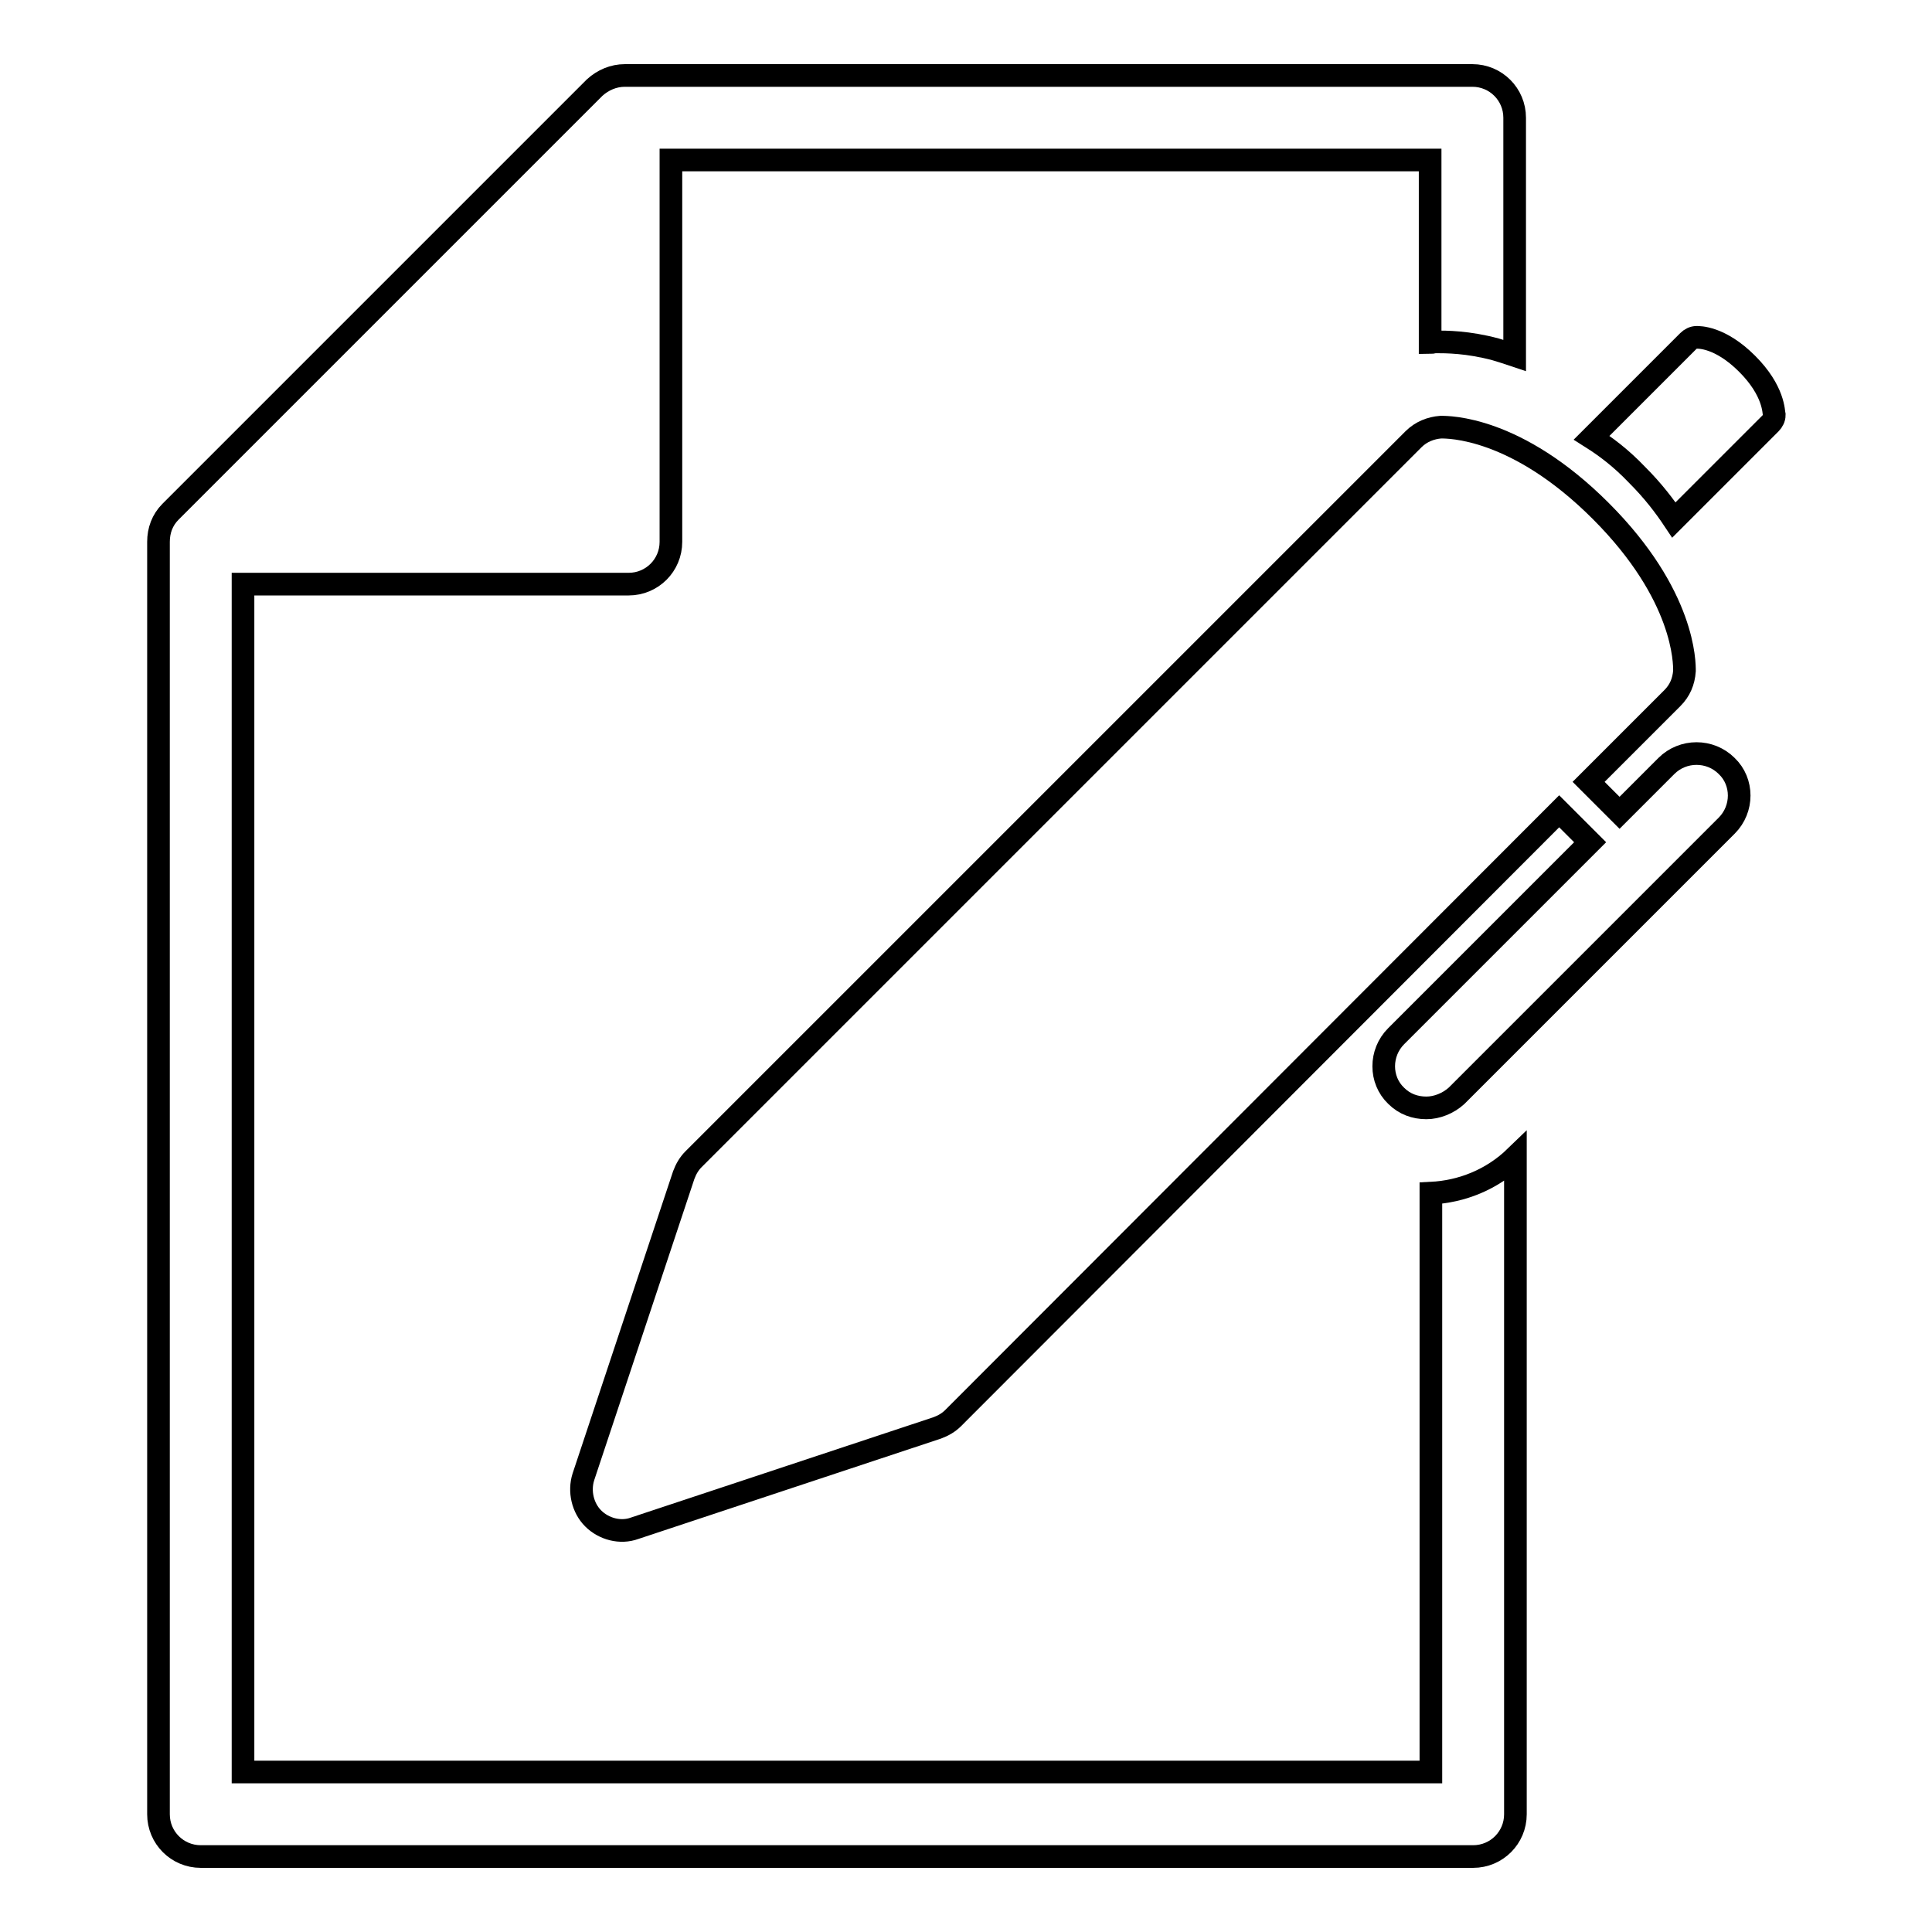
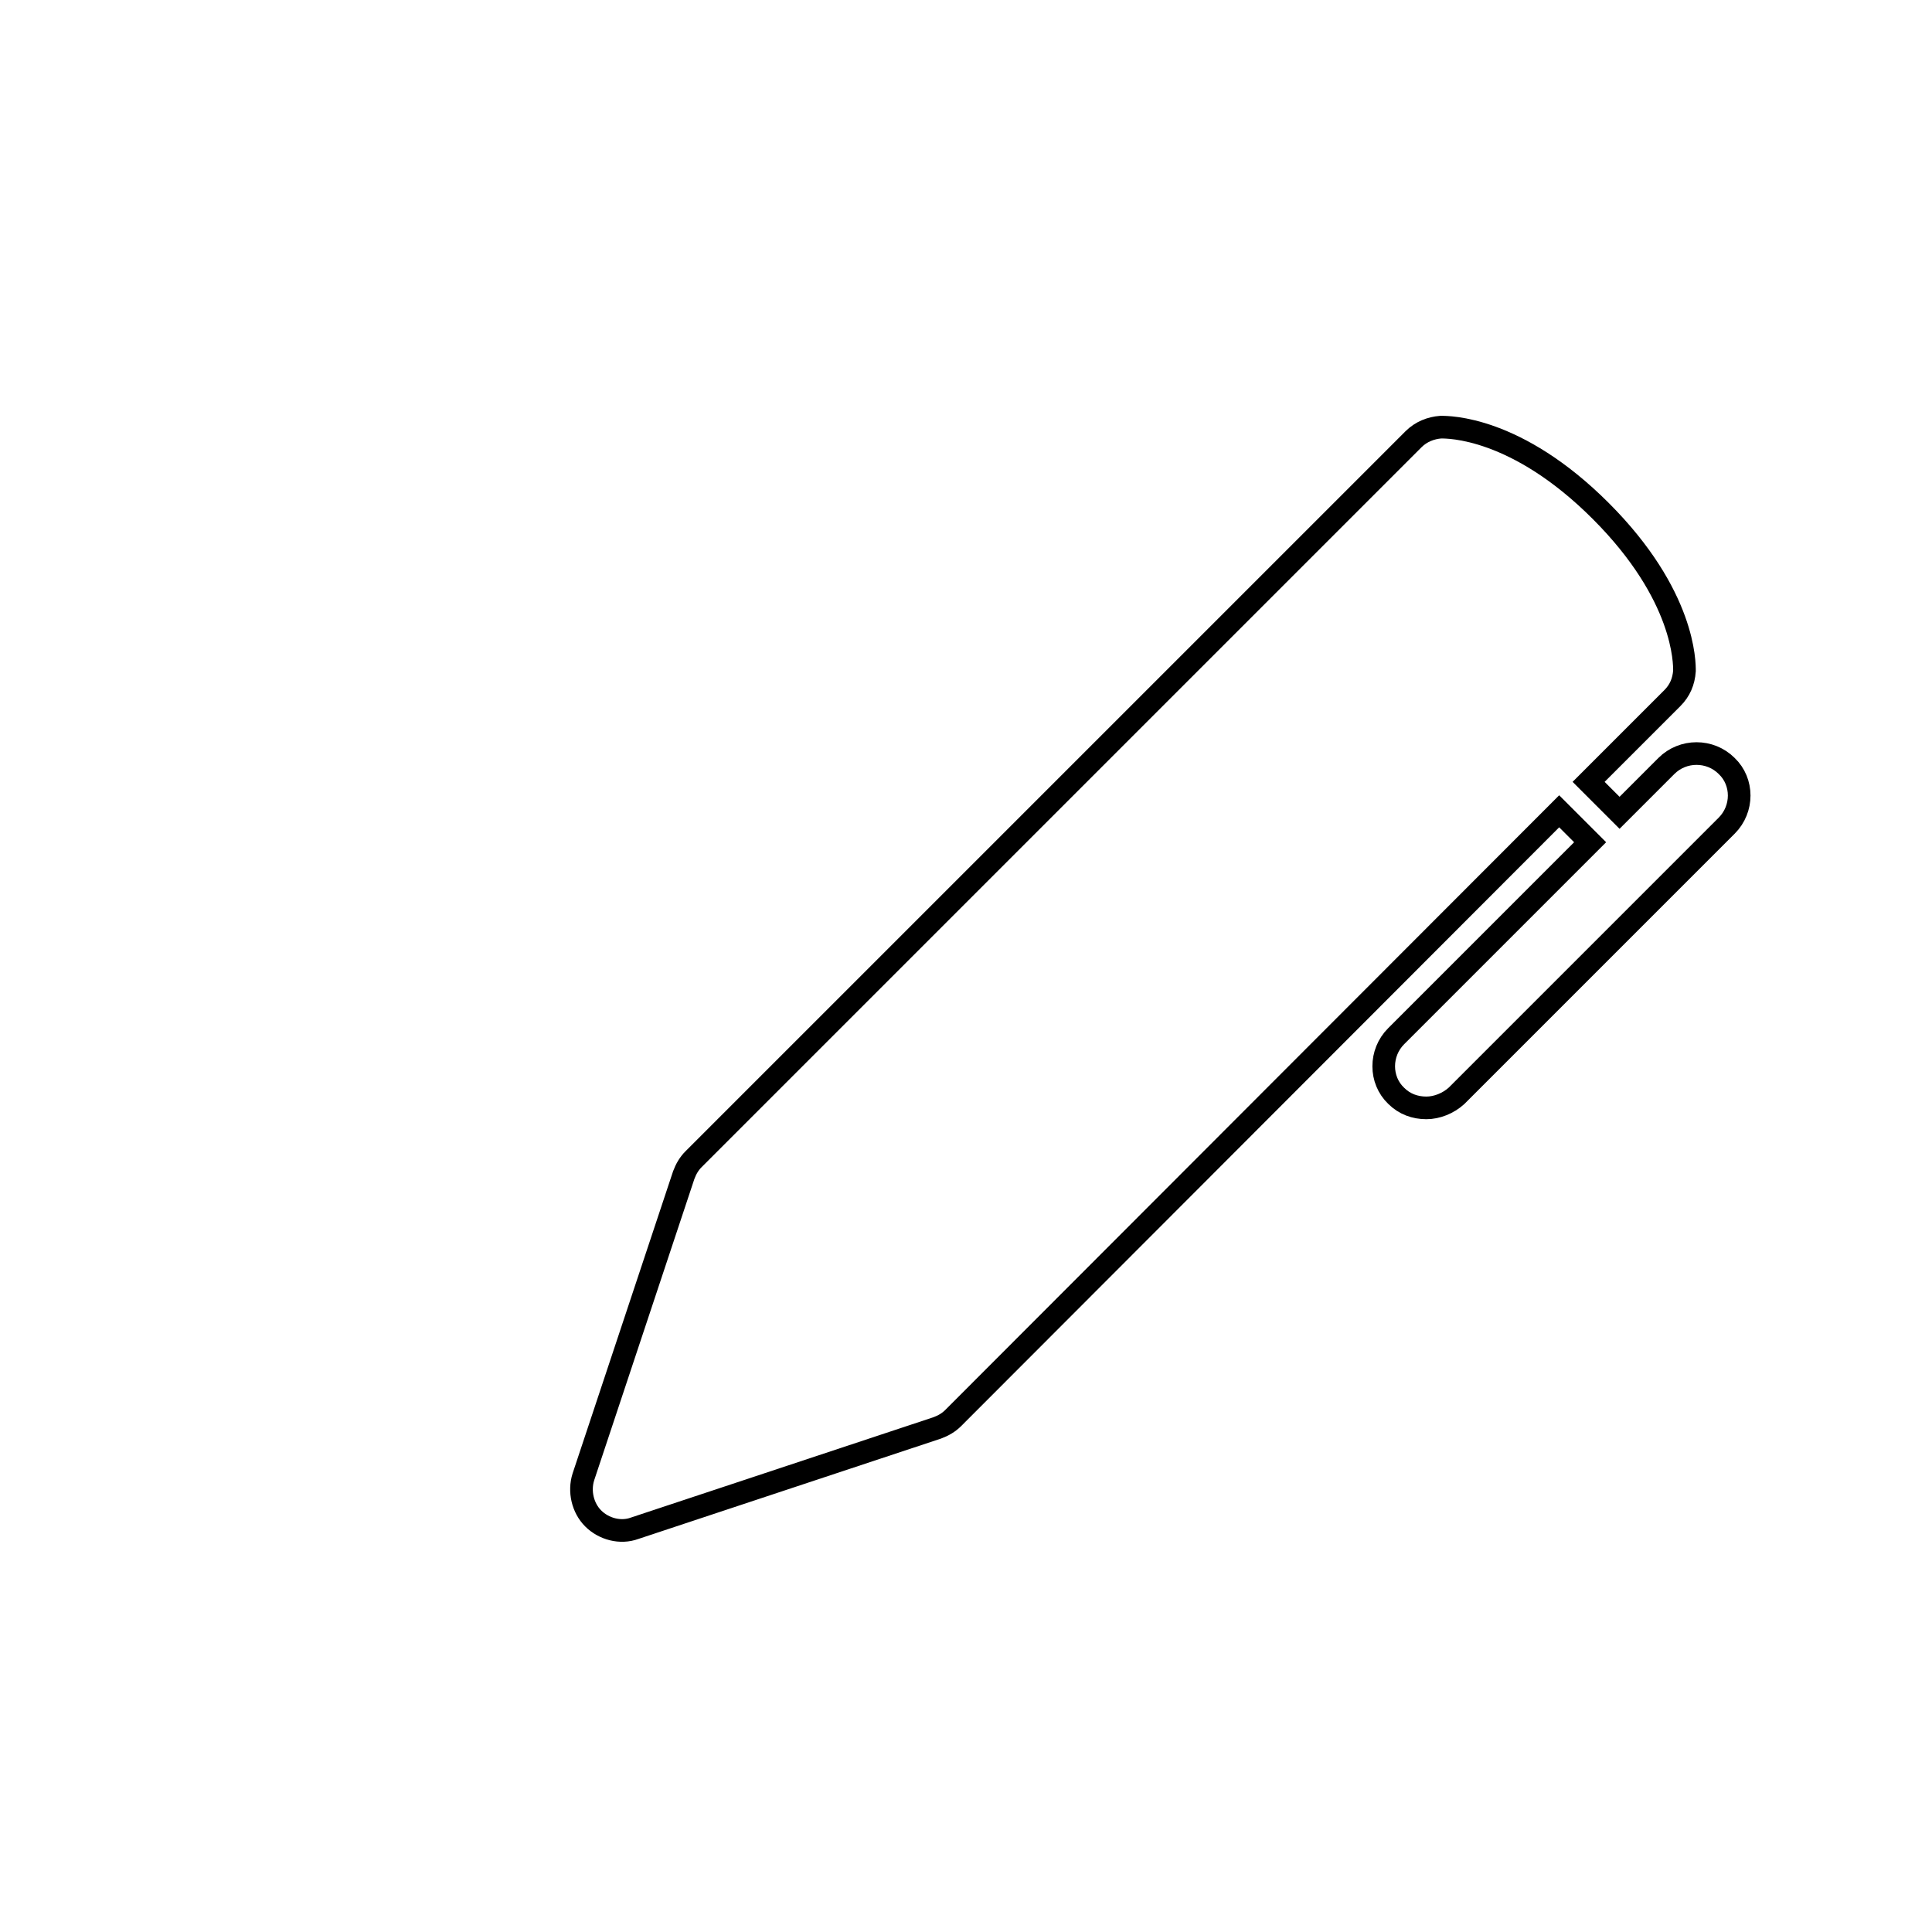
<svg xmlns="http://www.w3.org/2000/svg" version="1.1" x="0px" y="0px" viewBox="0 0 256 256" enable-background="new 0 0 256 256" xml:space="preserve">
  <g>
    <g>
      <g>
        <g>
-           <path stroke-width="3" fill-opacity="0" stroke="#000000" d="M189.5,234.8H32.2V77.4h51.1c3.1,0,5.6-2.5,5.6-5.6V21.2h100.6v24.2c0.2,0,0.5-0.1,0.7-0.1c1.4,0,4.3,0,8,1c0.7,0.2,1.6,0.5,2.5,0.8V15.6c0-3.1-2.5-5.6-5.6-5.6H82.8c-1.5,0-2.9,0.6-4,1.6L22.6,67.8c-1.1,1.1-1.6,2.5-1.6,4v168.6c0,3.1,2.5,5.6,5.6,5.6h168.6c3.1,0,5.6-2.5,5.6-5.6v-87.1c-3.1,3-7.1,4.6-11.2,4.8V234.8L189.5,234.8z" />
-           <path stroke-width="3" fill-opacity="0" stroke="#000000" d="M231.5,48.2c-3.6-3.6-6.4-3.5-6.7-3.5c-0.4,0-0.8,0.2-1.1,0.5l-12.8,12.8c1.9,1.2,3.9,2.7,6,4.9c2.2,2.2,3.7,4.2,4.9,6l12.8-12.8c0.3-0.3,0.5-0.7,0.5-1.1C235,54.6,235.1,51.8,231.5,48.2z" />
          <path stroke-width="3" fill-opacity="0" stroke="#000000" d="M220.8,101.5l-6.2,6.2l-4.1-4.1l11.1-11.1c1-1,1.5-2.2,1.6-3.6c0-1,0.1-10-11.1-21.2c-11.2-11.2-20.2-11.1-21.2-11.1c-1.3,0.1-2.6,0.6-3.6,1.6l-95.4,95.4c-0.6,0.6-1,1.3-1.3,2.1l-13.3,40c-0.6,1.9-0.1,4.1,1.3,5.5c1.4,1.4,3.6,2,5.5,1.3l40.1-13.3c0.8-0.3,1.5-0.7,2.1-1.3l80.3-80.4l4.1,4.1L185,137.3c-2.2,2.2-2.2,5.8,0,7.9c1.1,1.1,2.5,1.6,4,1.6c1.4,0,2.9-0.6,4-1.6l35.8-35.8c2.2-2.2,2.2-5.8,0-7.9C226.6,99.3,223,99.3,220.8,101.5z" />
        </g>
      </g>
      <g />
      <g />
      <g />
      <g />
      <g />
      <g />
      <g />
      <g />
      <g />
      <g />
      <g />
      <g />
      <g />
      <g />
      <g />
    </g>
  </g>
</svg>